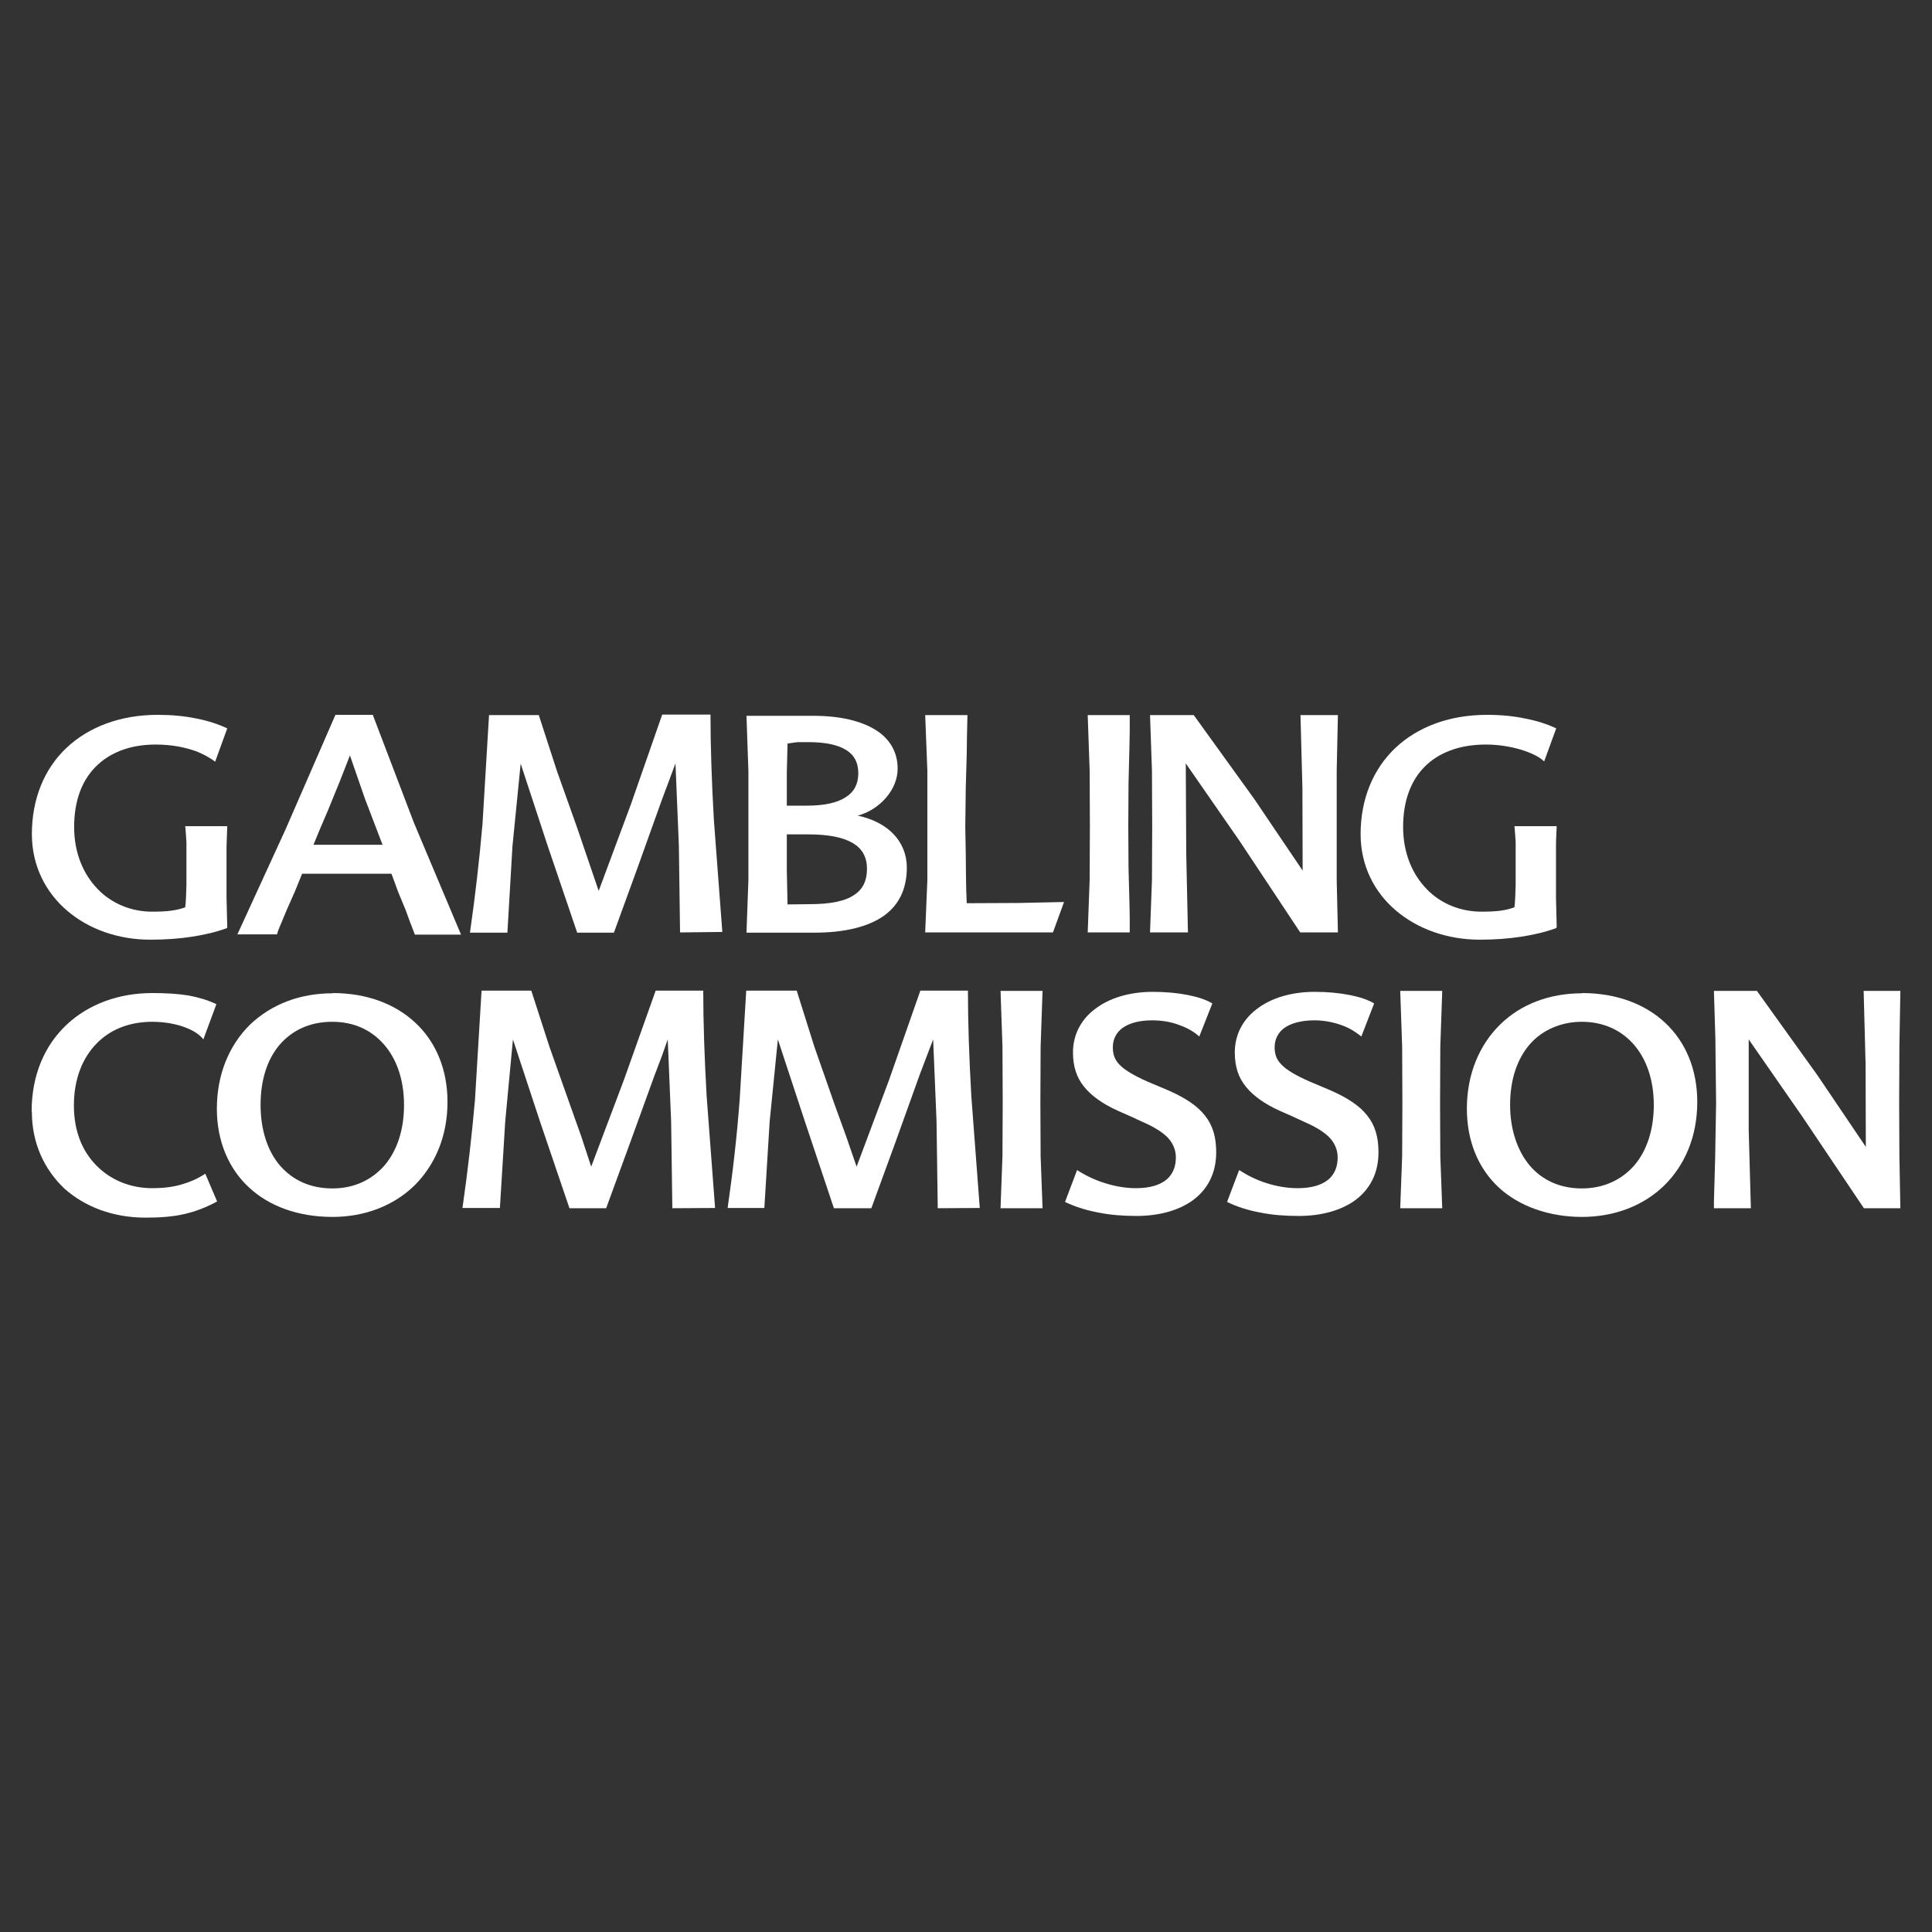
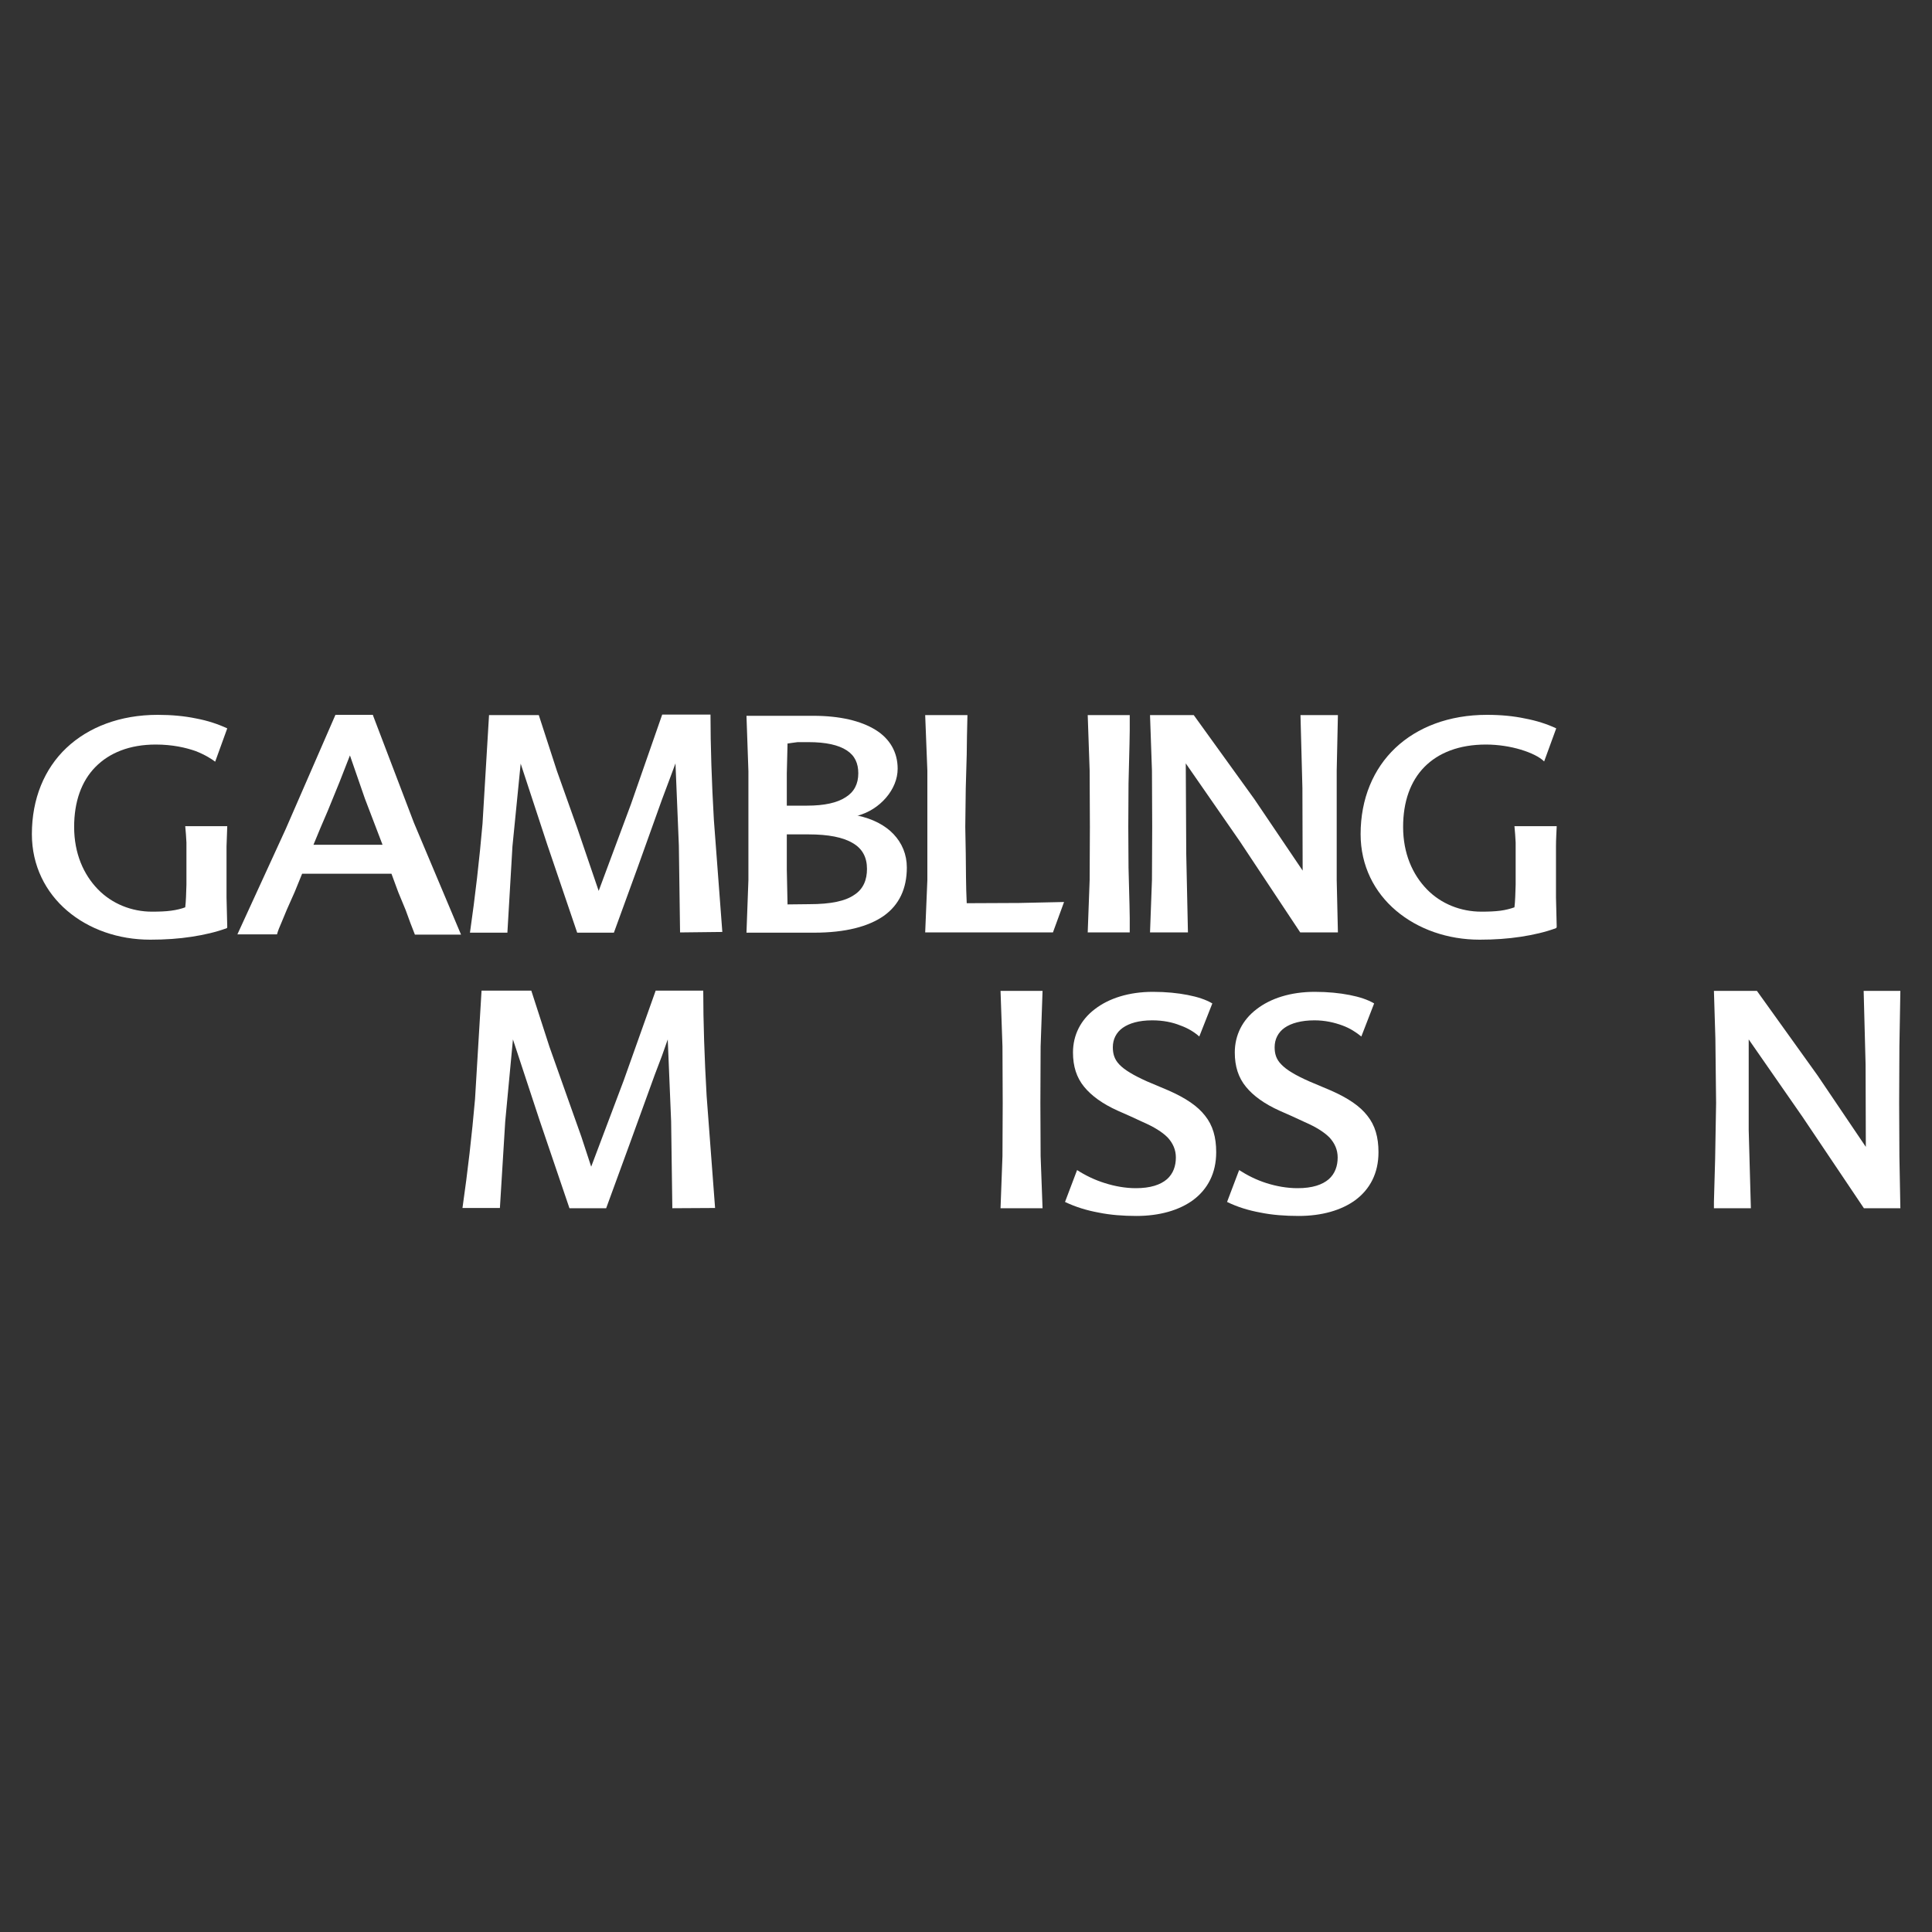
<svg xmlns="http://www.w3.org/2000/svg" data-name="casino regulations logos" height="80" id="casino_regulations_logos" viewBox="0 0 80 80" width="80">
  <rect x="0" y="0" width="80" height="80" fill="#333333" stroke="none" />
  <defs>
    <style>
      .cls-1 {
        fill: #fff;
        fill-rule: evenodd;
        stroke-width: 0px;
      }
    </style>
  </defs>
  <g data-name="uk gambling commission" id="uk_gambling_commission">
    <g>
      <path class="cls-1" d="M9.4,38.43c-.46.17-.95.28-1.47.36s-1.08.12-1.71.12c-1.32,0-2.54-.43-3.44-1.2-.89-.76-1.46-1.86-1.46-3.17,0-1.47.52-2.71,1.43-3.57.91-.86,2.22-1.37,3.78-1.37.58,0,1.11.05,1.59.15.48.09.9.23,1.29.41l-.5,1.38c-.13-.1-.4-.28-.81-.44-.4-.14-.95-.27-1.65-.27-1.08,0-1.92.34-2.5.93s-.88,1.44-.88,2.48c0,1.1.39,1.97.98,2.58s1.41.93,2.24.93c.31,0,.57-.01.79-.04.23-.03.43-.08.59-.14.03-.24.04-.59.05-.94v-.93s0-.81,0-.81c-.01-.24-.03-.46-.05-.68h1.74l-.03.84v2.11l.03,1.22" />
      <path class="cls-1" d="M12.98,34.98h2.86l-.73-1.91-.62-1.79-.43,1.1-.49,1.2-.3.7M15.44,29.61l1.7,4.46,1.95,4.63h-1.91l-.19-.49-.19-.52-.31-.75-.28-.76h-3.7l-.31.76-.32.72-.22.53c-.08.18-.15.35-.19.5h-1.64l2-4.36,2.06-4.73h1.56Z" />
      <path class="cls-1" d="M28.16,38.61l-.05-3.6-.14-3.4-.26.7-.3.8-1.01,2.82-.98,2.69h-1.52l-1.24-3.65-1.1-3.35-.34,3.42-.21,3.58h-1.55c.22-1.53.39-3.02.52-4.51l.27-4.5h2.06l.75,2.31.84,2.36.46,1.35.43,1.26,1.34-3.6,1.29-3.7h2c0,1.29.05,2.8.14,4.36l.35,4.64" />
      <path class="cls-1" d="M33.51,37.44c.9,0,1.5-.13,1.87-.39.37-.24.52-.62.52-1.07,0-.48-.19-.84-.59-1.07-.4-.24-1.01-.36-1.83-.36h-.9v1.46l.03,1.44M32.61,30.8l-.03,1.22v1.34h.84c.72,0,1.25-.12,1.6-.35.35-.22.52-.55.52-.99,0-.41-.14-.73-.48-.95s-.85-.34-1.59-.34h-.44c-.15.02-.31.04-.43.06h0ZM35.5,33.77c.63.13,1.15.4,1.5.77s.55.84.55,1.38c0,.88-.32,1.55-.95,2-.64.45-1.6.7-2.89.7h-2.8l.08-2.18v-2.19s0-2.32,0-2.32l-.08-2.29h2.77c1.1,0,1.97.21,2.57.58s.92.93.92,1.61c0,.43-.18.85-.48,1.2s-.71.62-1.19.75h0Z" />
      <polyline class="cls-1" points="40 36.33 40.01 36.87 40.03 37.4 42.2 37.39 44.06 37.35 43.6 38.61 38.31 38.61 38.4 36.44 38.4 34.24 38.4 31.91 38.31 29.61 40.06 29.61 40.04 30.48 40.03 31.24 39.99 32.64 39.97 34.24 39.99 35.34" />
      <polyline class="cls-1" points="45.04 38.61 45.12 36.44 45.13 34.24 45.12 31.91 45.04 29.61 46.78 29.61 46.78 30.24 46.77 30.82 46.73 32.44 46.72 34.24 46.73 35.93 46.77 37.47 46.78 38.02 46.78 38.61" />
      <polyline class="cls-1" points="55.4 29.61 55.35 31.91 55.35 34.24 55.35 36.44 55.4 38.61 53.84 38.61 51.34 34.84 49.1 31.61 49.12 35.36 49.19 38.61 47.62 38.61 47.7 36.44 47.71 34.24 47.7 31.91 47.62 29.61 49.43 29.61 51.94 33.09 53.94 36.05 53.93 32.63 53.85 29.61" />
      <path class="cls-1" d="M64.44,38.43c-.46.17-.95.28-1.47.36-.53.08-1.08.12-1.7.12-1.32,0-2.55-.43-3.46-1.2-.9-.76-1.47-1.86-1.47-3.17,0-1.47.53-2.71,1.44-3.57s2.22-1.37,3.79-1.37c.58,0,1.1.05,1.57.15.48.09.92.23,1.3.41l-.5,1.37c-.19-.19-.54-.36-.97-.49s-.94-.21-1.44-.21c-1.11,0-1.97.34-2.55.93-.58.59-.88,1.44-.88,2.48,0,1.1.39,1.97.98,2.58.59.61,1.41.93,2.26.93.31,0,.55-.01.79-.04.22-.03.41-.08.58-.14.03-.24.04-.59.05-.94v-.93s0-.81,0-.81c-.01-.24-.03-.46-.05-.68h1.75c-.01.26-.03.54-.03.84v2.11l.03,1.22" />
-       <path class="cls-1" d="M1.31,46.02c0-1.52.55-2.75,1.46-3.6.9-.84,2.15-1.3,3.53-1.3.58,0,1.07.03,1.5.1.43.08.8.19,1.16.36l-.54,1.46c-.12-.17-.37-.35-.73-.49-.36-.14-.84-.24-1.39-.24-.94,0-1.75.32-2.32.92-.57.59-.92,1.46-.92,2.54s.35,1.9.93,2.49c.58.59,1.39.94,2.31.94.43,0,.81-.04,1.17-.14s.7-.24,1.03-.46l.49,1.15c-.44.24-.88.41-1.35.52s-1.01.15-1.61.15c-1.34,0-2.51-.44-3.37-1.21-.83-.79-1.34-1.88-1.34-3.17" />
-       <path class="cls-1" d="M13.77,49.21c.89,0,1.62-.35,2.15-.95.52-.61.81-1.47.81-2.51s-.31-1.91-.83-2.5c-.53-.61-1.26-.94-2.14-.94-.93,0-1.66.35-2.18.95-.52.61-.79,1.47-.79,2.49s.28,1.9.8,2.51c.53.61,1.26.95,2.17.95M13.77,41.12c1.42,0,2.6.45,3.44,1.24s1.32,1.92,1.32,3.27c0,1.44-.53,2.63-1.38,3.47-.86.83-2.05,1.29-3.38,1.29-1.42,0-2.62-.44-3.46-1.22s-1.33-1.91-1.33-3.26c0-1.44.52-2.64,1.37-3.48.88-.84,2.06-1.3,3.42-1.3h0Z" />
      <path class="cls-1" d="M27.84,50.03l-.05-3.6-.14-3.39-.24.68-.3.79-1.03,2.84-.98,2.68h-1.52l-1.24-3.65-1.1-3.34-.32,3.4-.22,3.58h-1.55c.22-1.53.39-3.02.52-4.51l.27-4.49h2.06l.75,2.32.84,2.37.48,1.35.41,1.25,1.35-3.58,1.32-3.71h1.97c0,1.29.05,2.8.14,4.36l.35,4.64" />
-       <path class="cls-1" d="M38.83,50.03l-.05-3.6-.14-3.39-.26.68-.3.79-1.02,2.84-.98,2.68h-1.55l-1.22-3.65-1.1-3.34-.34,3.4-.22,3.58h-1.52c.22-1.53.39-3.02.5-4.51l.27-4.49h2.09l.73,2.32.83,2.37.49,1.35.43,1.25,1.34-3.58,1.3-3.71h1.97c0,1.29.05,2.8.14,4.36l.35,4.64" />
      <polyline class="cls-1" points="41.43 50.03 41.51 47.87 41.52 45.68 41.51 43.33 41.43 41.03 43.17 41.03 43.09 43.33 43.08 45.68 43.09 47.87 43.17 50.03" />
      <path class="cls-1" d="M49.66,42.92c-.19-.17-.45-.34-.79-.46-.32-.13-.71-.21-1.16-.21-.55,0-.95.12-1.22.31s-.41.48-.41.8c0,.27.06.5.27.72.21.22.57.44,1.15.7l.45.19.45.19c.7.31,1.19.64,1.5,1.04.32.4.46.89.46,1.51,0,.88-.36,1.53-.94,1.97-.59.44-1.42.67-2.36.67-.55,0-1.08-.04-1.57-.14-.49-.09-.95-.23-1.39-.44l.5-1.32c.34.22.73.41,1.15.54.41.13.85.21,1.28.21.61,0,1.02-.14,1.29-.37.26-.23.37-.55.37-.9,0-.32-.12-.59-.34-.83-.23-.23-.57-.44-1.03-.64l-.52-.24-.52-.23c-.62-.28-1.08-.61-1.39-.99s-.46-.84-.46-1.42c0-.72.32-1.35.9-1.79.58-.45,1.41-.72,2.41-.72.55,0,1.03.05,1.44.13s.75.19,1.02.35" />
      <path class="cls-1" d="M56.37,42.92c-.21-.17-.46-.34-.79-.46s-.71-.21-1.15-.21c-.55,0-.97.12-1.24.31s-.41.48-.41.8c0,.27.06.5.28.72.21.22.57.44,1.16.7l.45.19.45.19c.7.31,1.19.64,1.5,1.04.32.4.46.89.46,1.51,0,.88-.36,1.53-.94,1.97-.59.44-1.42.67-2.36.67-.57,0-1.1-.04-1.59-.14-.49-.09-.95-.23-1.38-.44l.5-1.32c.34.22.72.41,1.13.54.41.13.85.21,1.29.21.61,0,1.02-.14,1.29-.37.26-.23.37-.55.37-.9,0-.32-.12-.59-.34-.83-.23-.23-.57-.44-1.03-.64l-.52-.24-.52-.23c-.62-.28-1.08-.61-1.39-.99s-.46-.84-.46-1.42c0-.72.32-1.35.9-1.79.58-.45,1.41-.72,2.41-.72.55,0,1.03.05,1.44.13s.75.19,1.02.35" />
-       <polyline class="cls-1" points="57.98 50.03 58.06 47.87 58.07 45.68 58.06 43.33 57.98 41.03 59.72 41.03 59.64 43.33 59.63 45.68 59.64 47.87 59.72 50.03" />
-       <path class="cls-1" d="M65.5,49.21c.9,0,1.64-.35,2.17-.95.52-.61.81-1.47.81-2.51s-.31-1.91-.83-2.5c-.53-.61-1.28-.94-2.15-.94s-1.66.35-2.17.95c-.52.61-.8,1.47-.8,2.49s.3,1.9.81,2.51c.52.61,1.26.95,2.15.95M65.5,41.12c1.43,0,2.62.45,3.46,1.24s1.32,1.92,1.32,3.27c0,1.44-.52,2.63-1.38,3.47-.86.83-2.05,1.29-3.4,1.29s-2.6-.44-3.44-1.22-1.32-1.91-1.32-3.26c0-1.44.52-2.64,1.37-3.48s2.04-1.3,3.4-1.3h0Z" />
      <polyline class="cls-1" points="78.69 41.03 78.65 43.33 78.64 45.68 78.65 47.87 78.69 50.03 77.18 50.03 74.64 46.25 72.41 43.04 72.41 46.79 72.5 50.03 70.97 50.03 70.97 49.77 71.02 47.99 71.06 45.68 71.03 43 70.97 41.03 72.75 41.03 75.26 44.53 77.26 47.49 77.25 44.08 77.17 41.03" />
    </g>
  </g>
</svg>